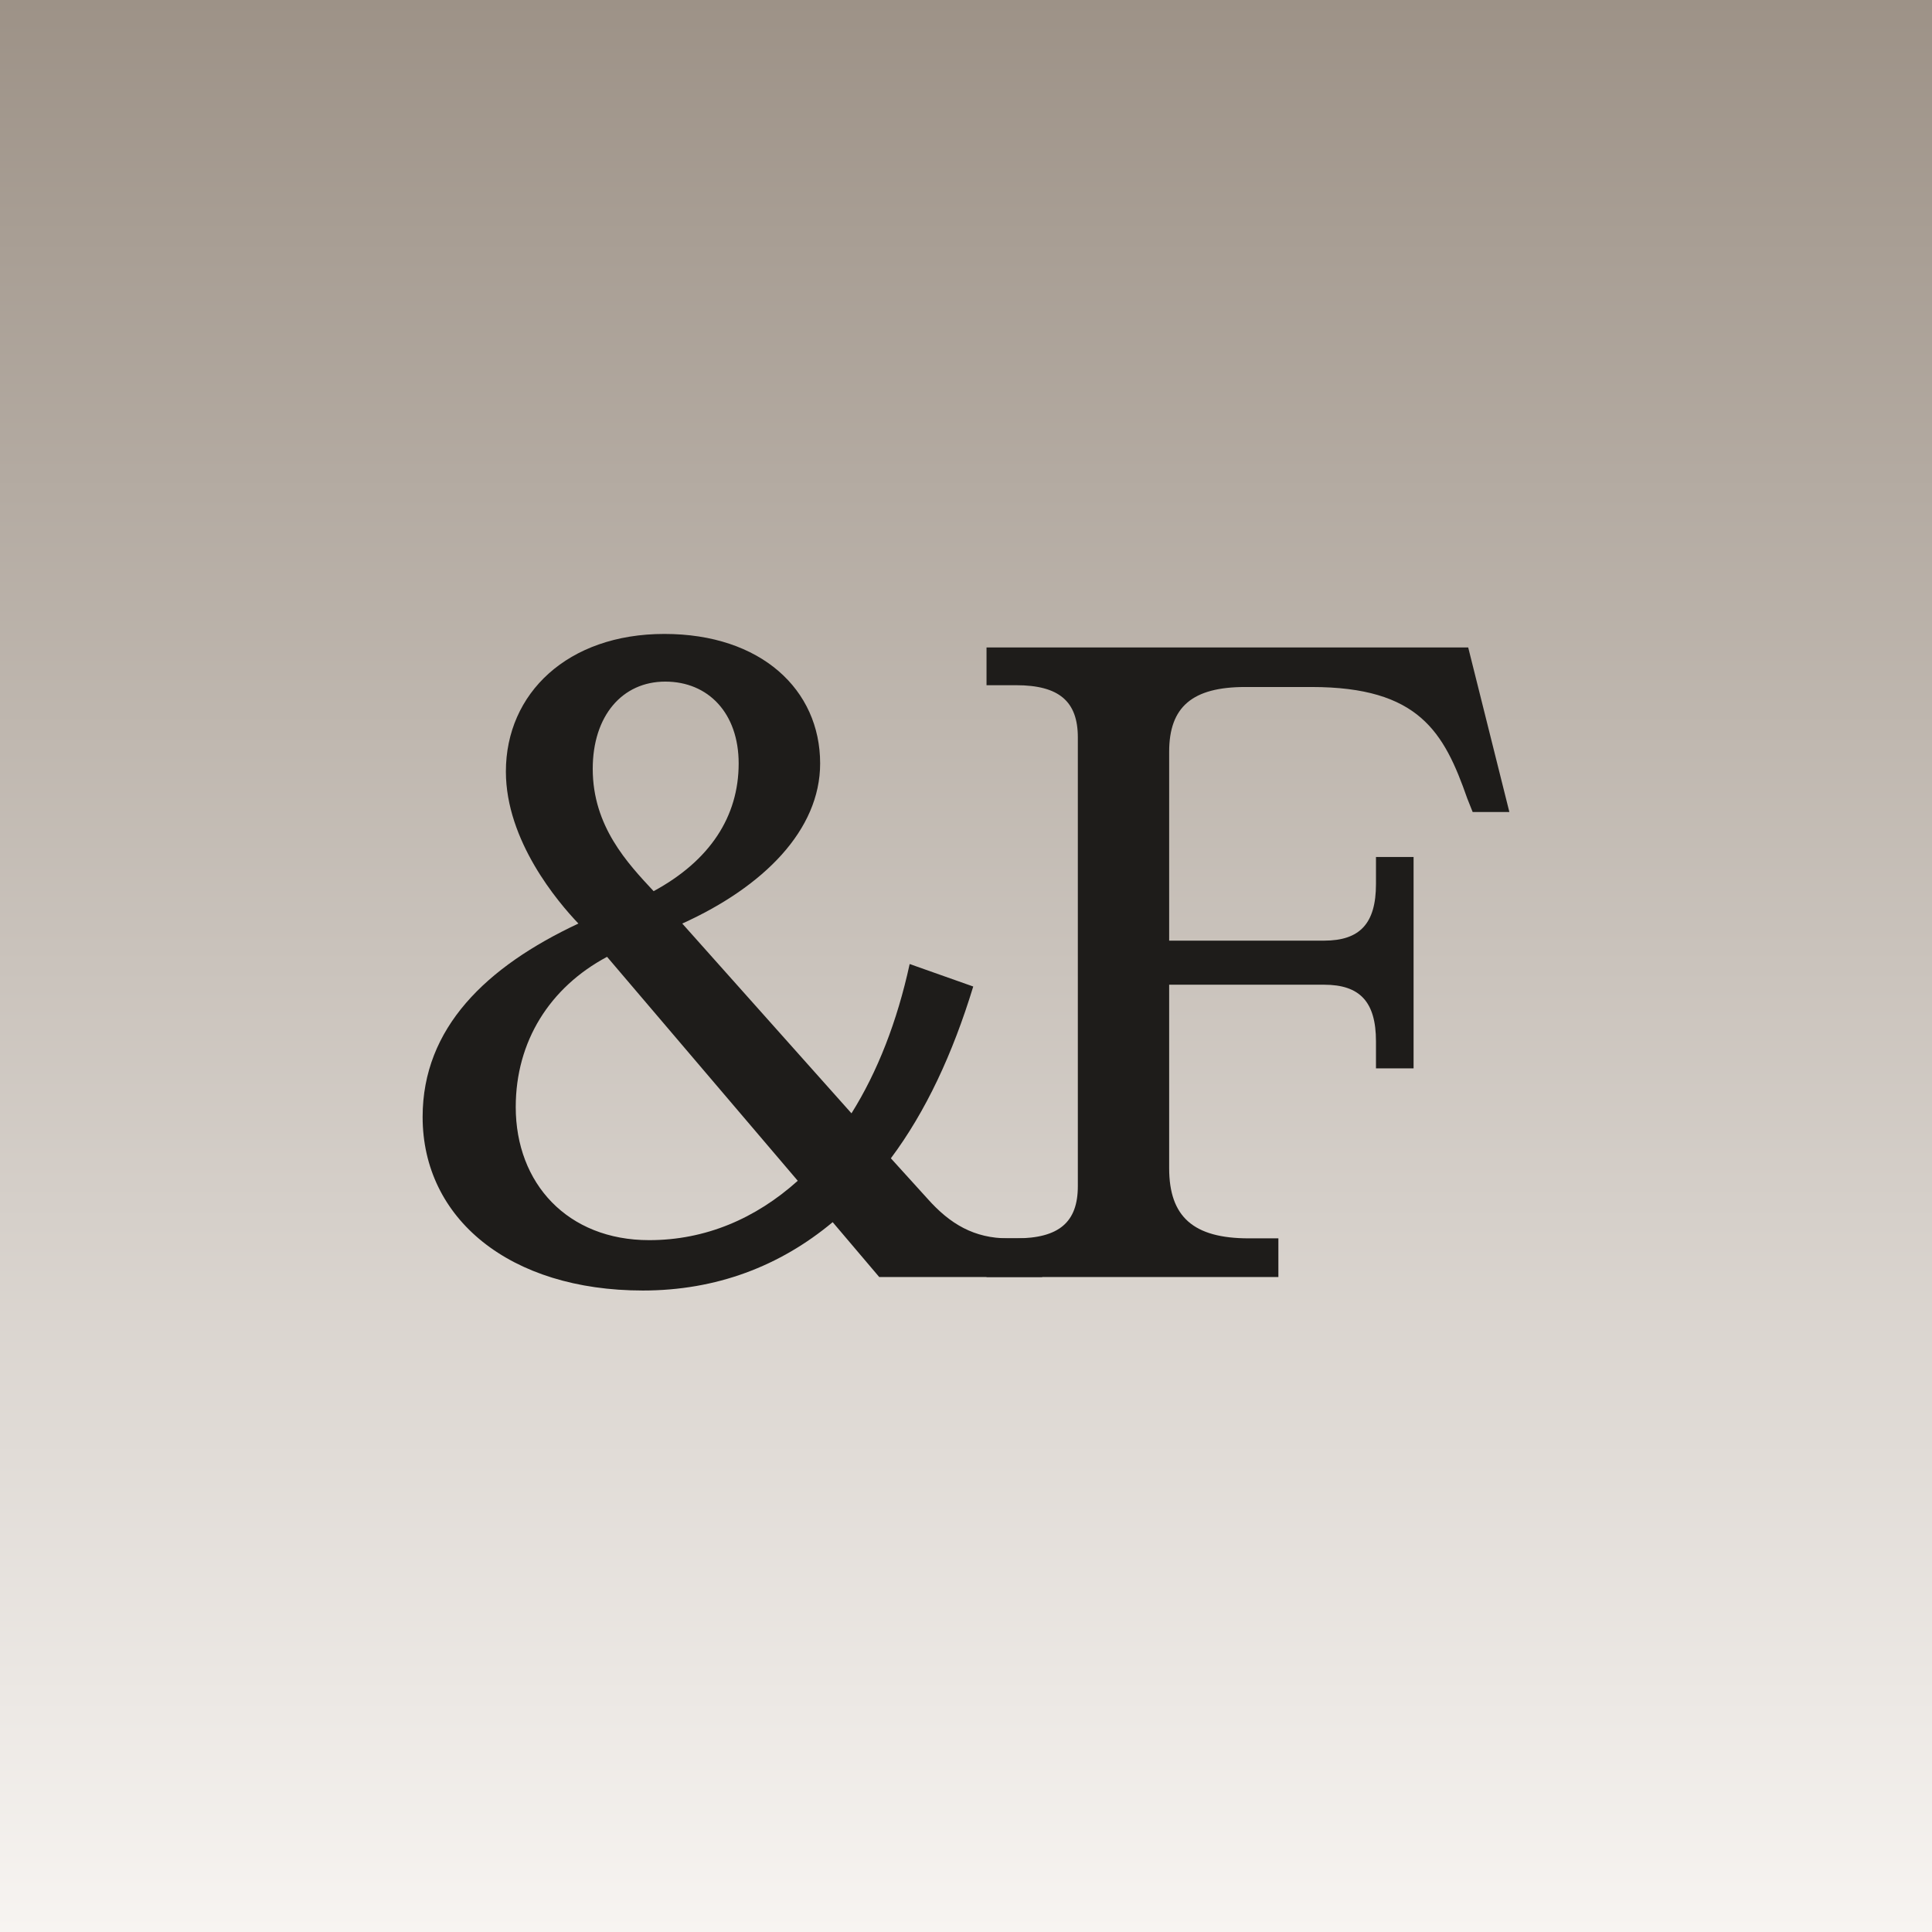
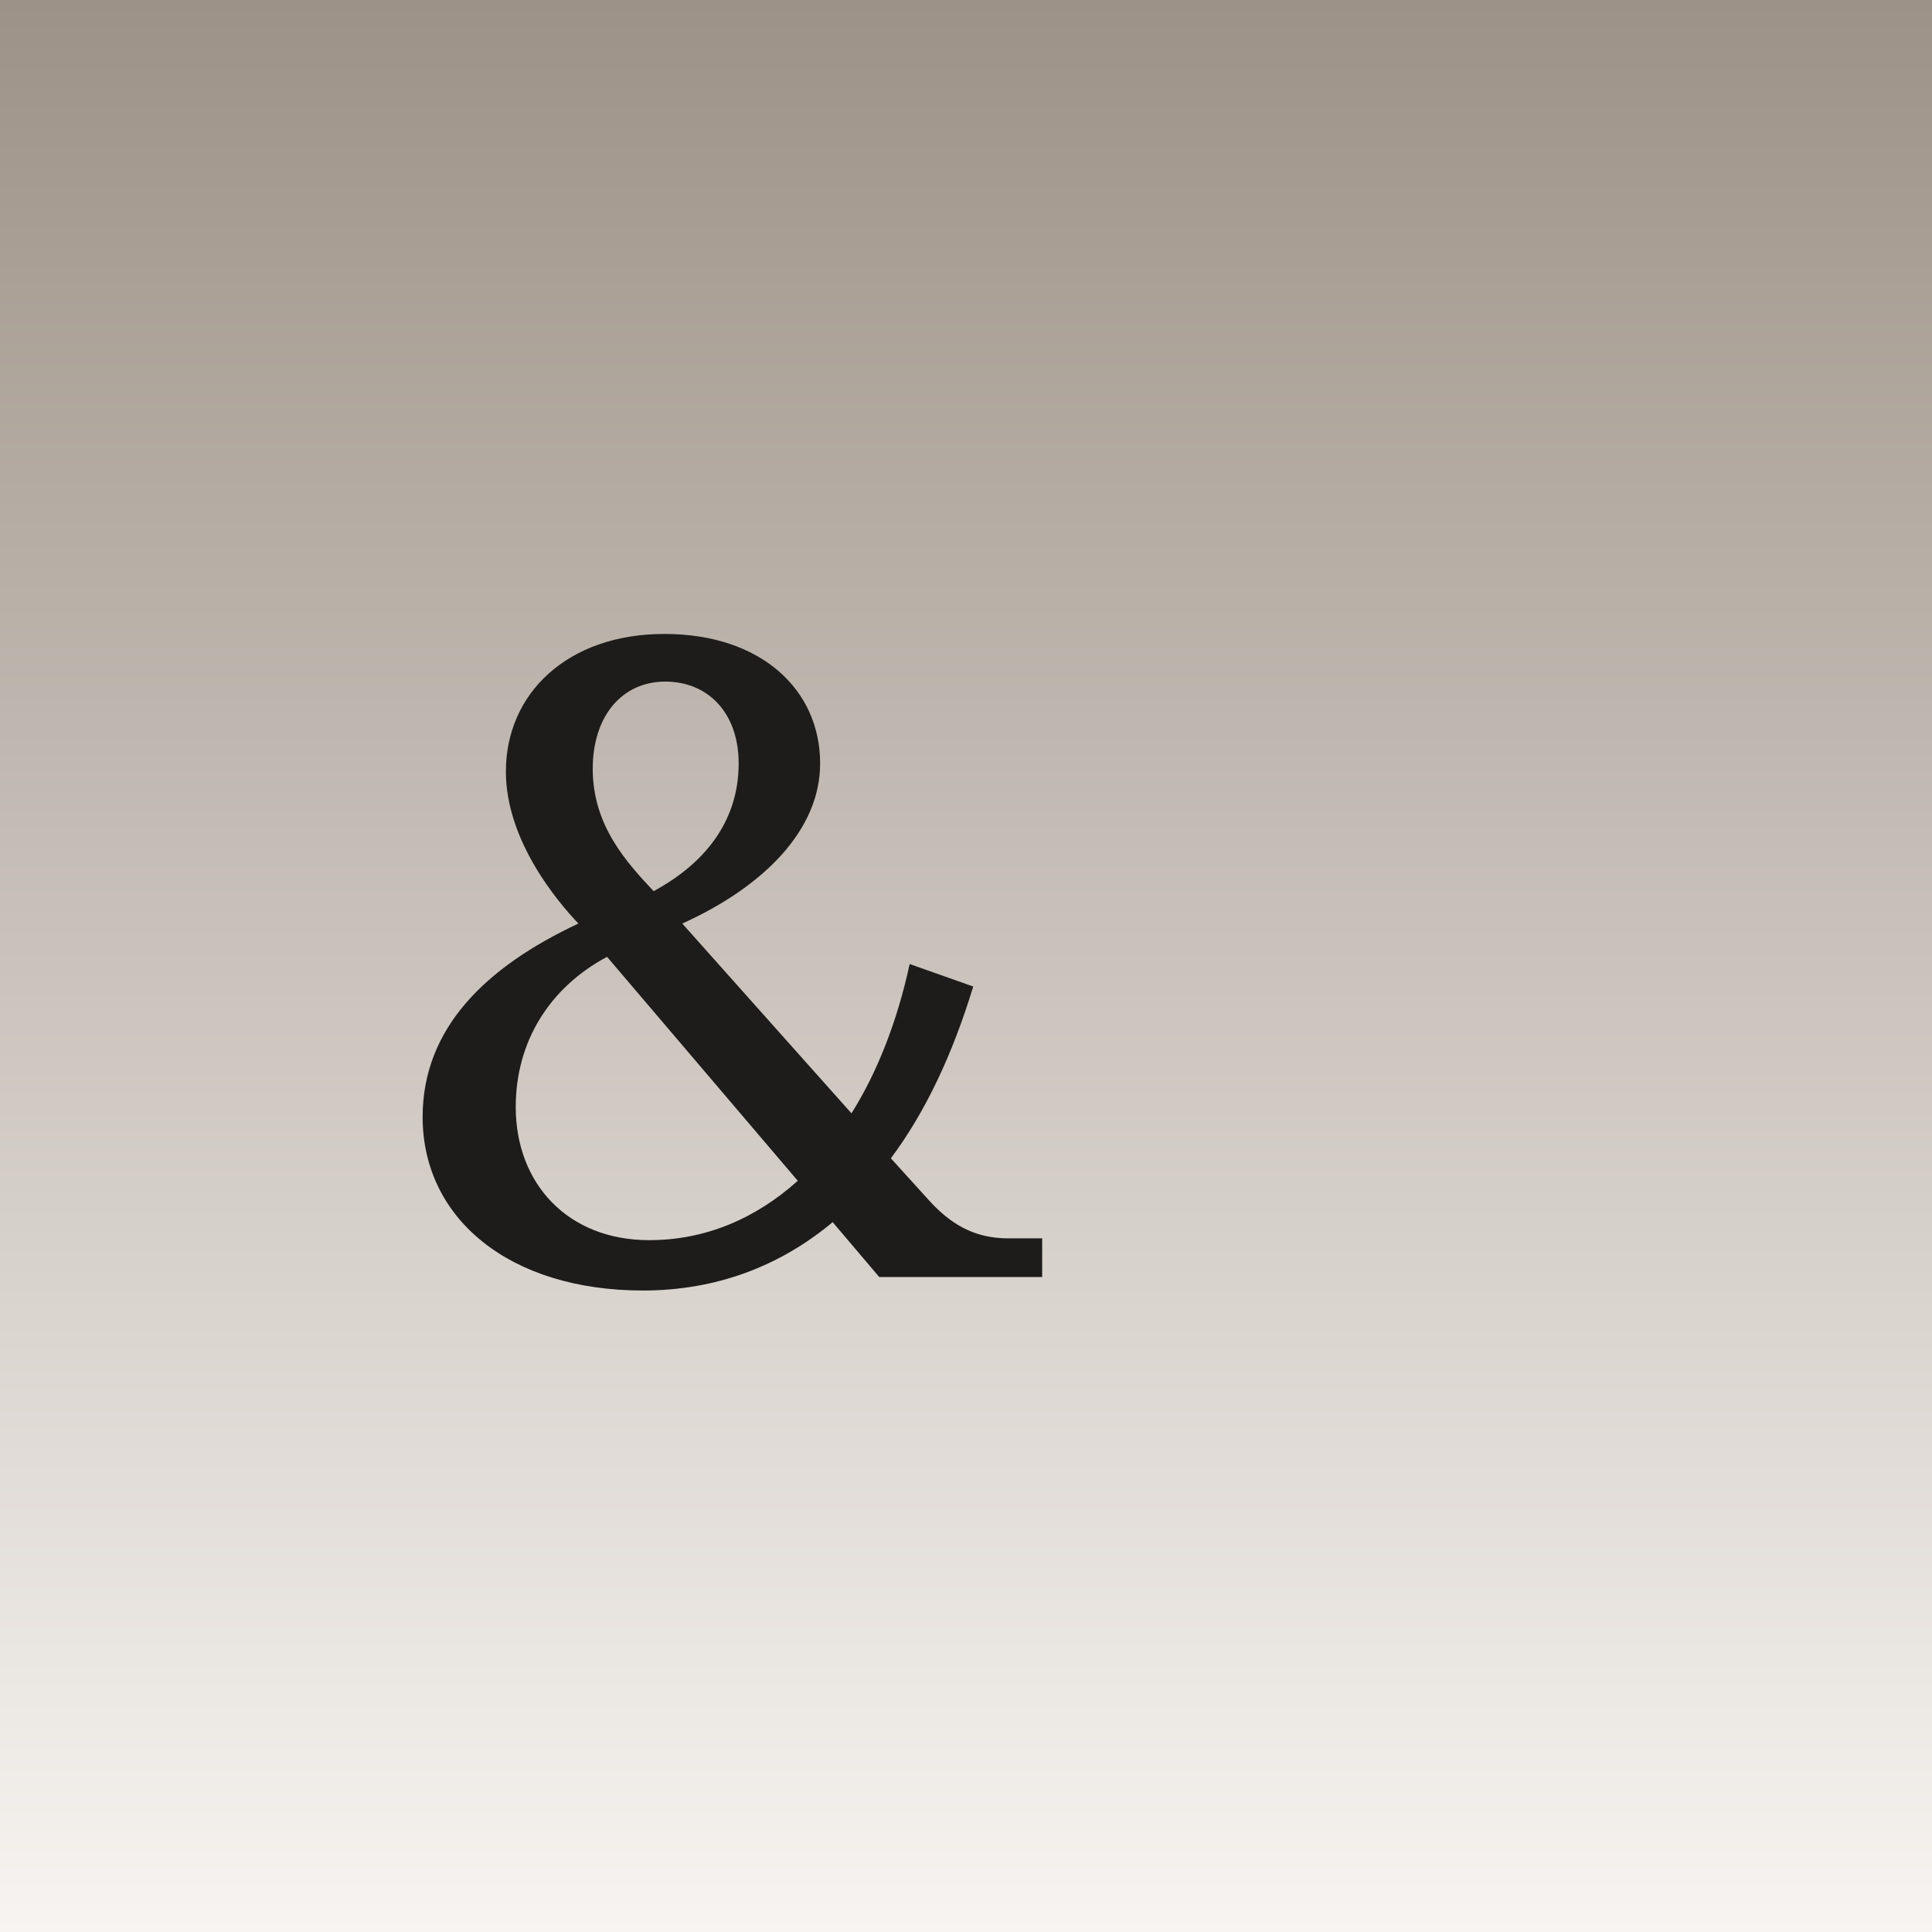
<svg xmlns="http://www.w3.org/2000/svg" width="256" height="256" viewBox="0 0 256 256" fill="none">
  <rect x="0" y="0" width="256" height="256" fill="#333333" stroke="none" />
  <rect width="256" height="256" fill="url(#paint0_linear_100_48206)" />
  <path d="M67.033 102.234C67.033 91.866 75.218 84 88.031 84C100.843 84 108.673 91.389 108.673 101.162C108.673 109.981 101.199 117.489 90.403 122.375L112.825 147.522C116.265 142.04 118.875 135.366 120.536 127.738L128.959 130.718C126.23 139.656 122.671 147.284 118.045 153.481L122.909 158.844C125.874 162.181 129.077 164.088 133.585 164.088H138.093V169.212H116.502L110.334 161.942C103.334 167.782 94.911 171 85.183 171C67.507 171 56 161.466 56 147.999C56 136.2 64.423 128.096 76.642 122.375C73.913 119.515 67.033 111.411 67.033 102.234ZM68.338 146.688C68.338 156.818 75.218 164.326 86.014 164.326C93.488 164.326 100.131 161.466 105.707 156.46L80.438 126.785C72.846 130.837 68.338 137.988 68.338 146.688ZM78.54 101.877C78.54 109.504 83.167 114.39 86.607 118.085C94.081 114.033 97.877 108.193 97.877 101.162C97.877 94.488 93.844 90.316 88.149 90.316C82.455 90.316 78.54 94.845 78.54 101.877Z" fill="#1E1C1A" />
-   <path d="M154.92 154.792C154.92 161.227 158.123 164.088 165.478 164.088H169.393V169.212H130.719V164.088H134.634C140.328 164.088 142.819 161.942 142.819 157.175V97.706C142.819 92.938 140.328 90.793 134.634 90.793H130.719V85.788H194.543L200 107.597H195.136L194.424 105.81C191.34 96.99 188.018 91.031 173.782 91.031H165.004C158.004 91.031 154.92 93.653 154.92 99.612V124.64H175.443C180.188 124.64 182.324 122.375 182.324 117.132V113.556H187.306V141.563H182.324V137.988C182.324 132.744 180.188 130.479 175.443 130.479H154.92V154.792Z" fill="#1E1C1A" />
  <defs>
    <linearGradient id="paint0_linear_100_48206" x1="128" y1="0" x2="128" y2="256" gradientUnits="userSpaceOnUse">
      <stop stop-color="#9D9287" />
      <stop offset="1" stop-color="#F7F4F1" />
    </linearGradient>
  </defs>
</svg>